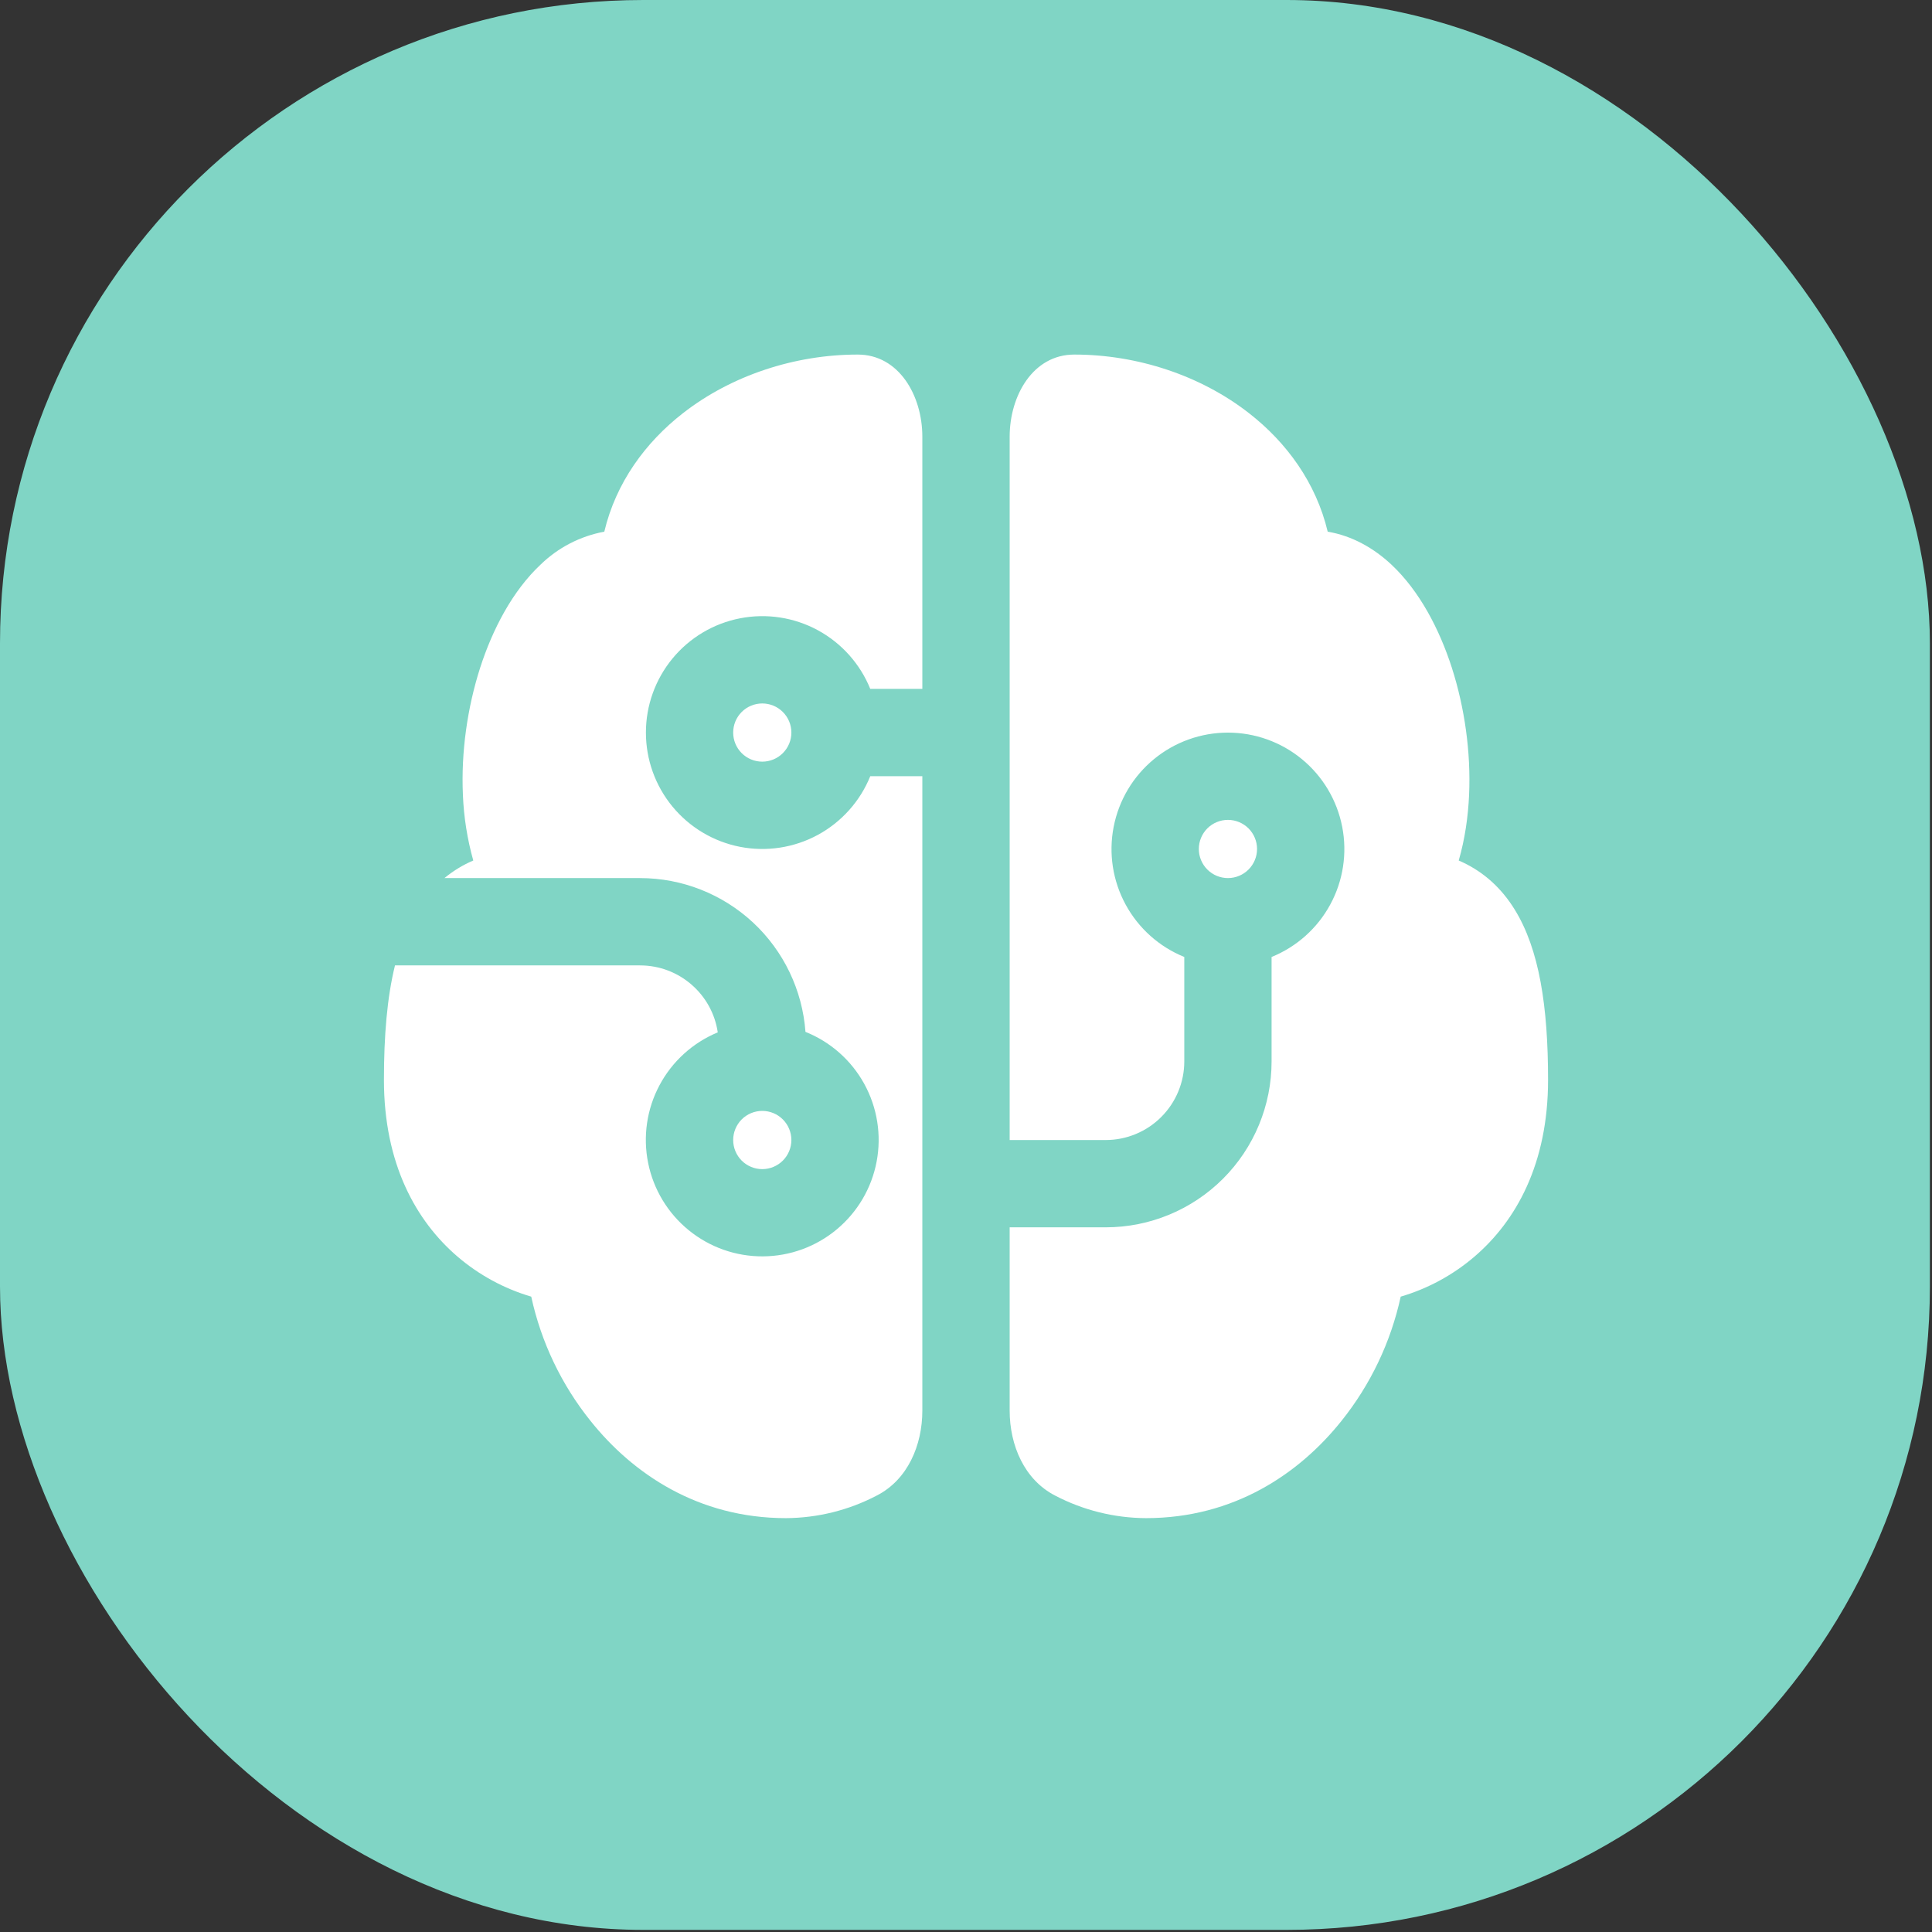
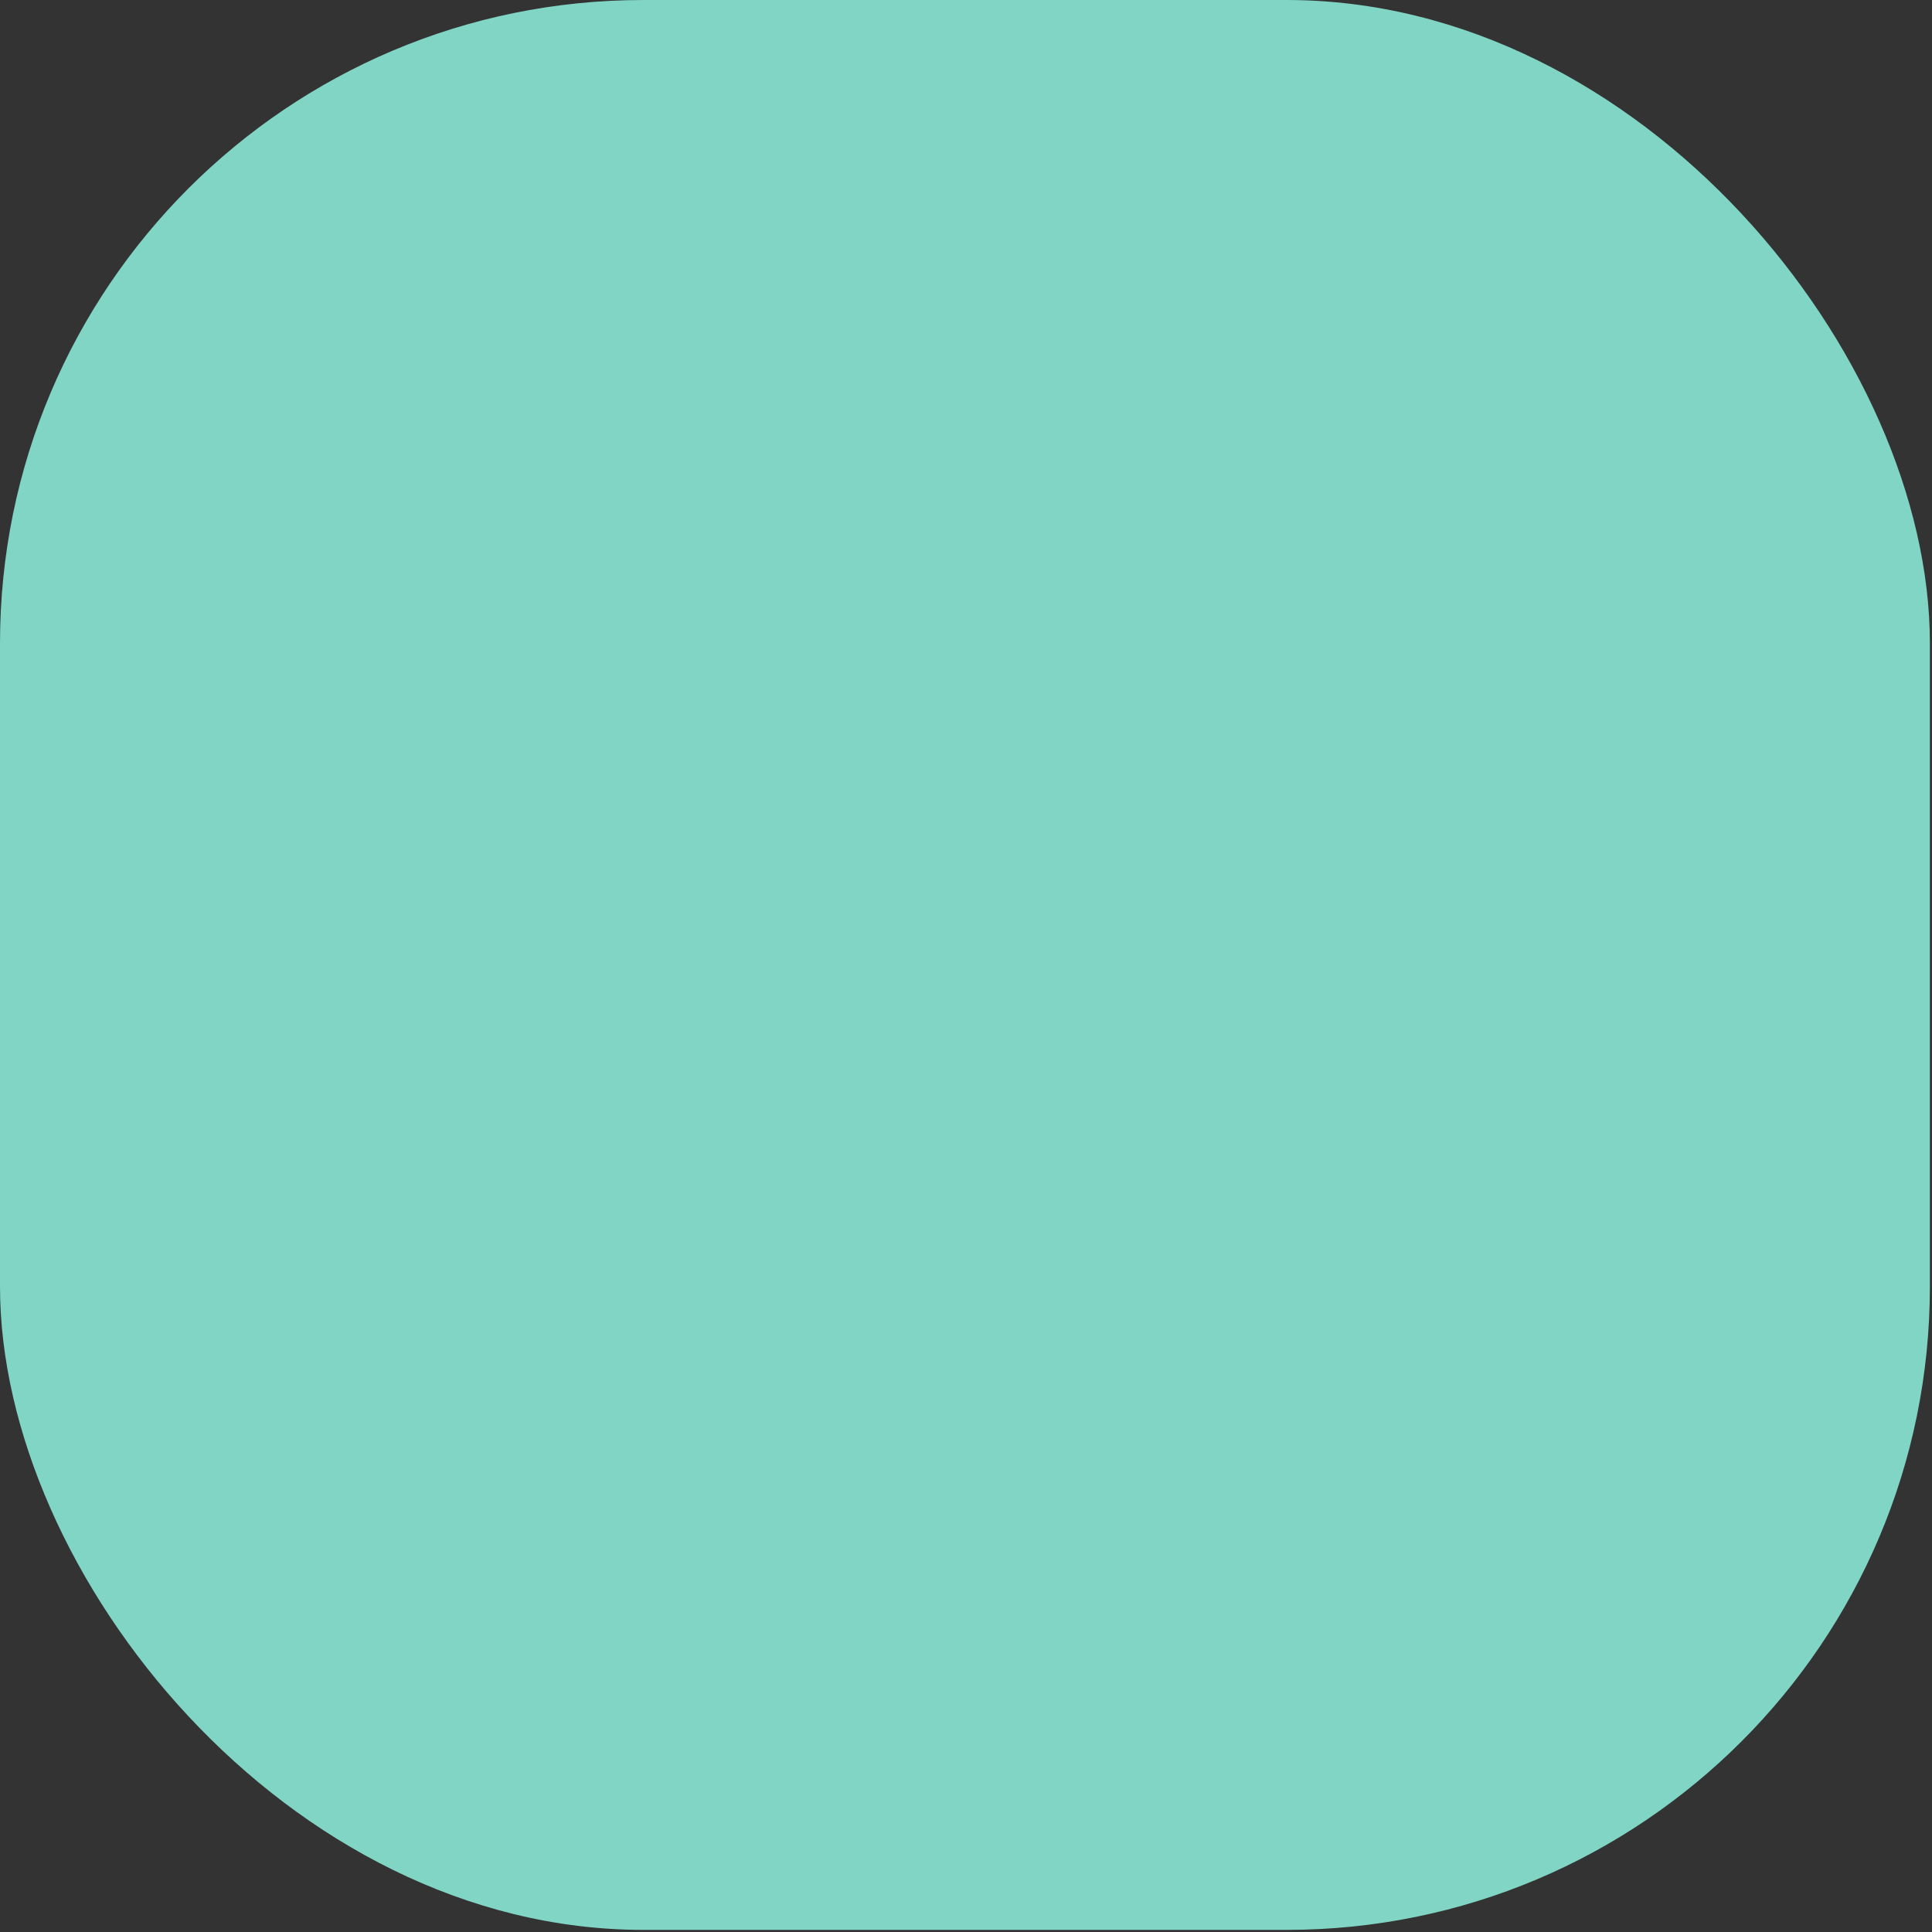
<svg xmlns="http://www.w3.org/2000/svg" width="65" height="65" viewBox="0 0 65 65" fill="none">
  <rect x="0" y="0" width="65" height="65" fill="#333333" stroke="none" />
  <rect width="64.929" height="64.929" rx="21.643" fill="#80D5C5" />
-   <path d="M28.858 11.929C30.242 11.929 31.031 13.307 31.031 14.692V23.177H29.279C28.938 22.335 28.314 21.637 27.515 21.203C26.716 20.77 25.792 20.628 24.899 20.802C24.007 20.975 23.203 21.454 22.625 22.155C22.047 22.857 21.731 23.737 21.731 24.646C21.731 25.555 22.047 26.436 22.625 27.137C23.203 27.838 24.007 28.317 24.899 28.491C25.792 28.664 26.716 28.522 27.515 28.089C28.314 27.655 28.938 26.957 29.279 26.115H31.031V47.457C31.031 48.624 30.538 49.785 29.498 50.316C28.555 50.81 27.507 51.07 26.443 51.076C23.486 51.076 21.287 49.58 19.871 47.809C18.89 46.588 18.206 45.155 17.873 43.624C16.959 43.355 16.112 42.894 15.388 42.273C13.998 41.077 12.917 39.157 12.917 36.33C12.917 34.851 13.022 33.562 13.289 32.48H21.533C22.861 32.48 23.962 33.459 24.148 34.733C23.308 35.081 22.616 35.709 22.189 36.51C21.761 37.312 21.626 38.237 21.806 39.127C21.985 40.018 22.469 40.818 23.174 41.391C23.878 41.964 24.76 42.275 25.668 42.269C26.577 42.264 27.455 41.943 28.152 41.361C28.85 40.78 29.324 39.974 29.493 39.081C29.662 38.189 29.516 37.266 29.079 36.469C28.642 35.673 27.942 35.053 27.099 34.716C26.996 33.31 26.365 31.995 25.333 31.035C24.3 30.076 22.943 29.542 21.533 29.542H14.953C15.247 29.3 15.573 29.1 15.923 28.951C15.721 28.231 15.604 27.49 15.574 26.744C15.509 25.304 15.725 23.806 16.152 22.472C16.575 21.16 17.245 19.881 18.185 18.998C18.774 18.424 19.521 18.037 20.331 17.888C20.721 16.243 21.713 14.884 22.98 13.899C24.608 12.63 26.741 11.929 28.855 11.929H28.858ZM33.969 41.292H37.2C38.68 41.292 40.1 40.704 41.147 39.657C42.193 38.611 42.781 37.191 42.781 35.711V32.196C43.624 31.855 44.322 31.231 44.755 30.432C45.189 29.634 45.331 28.709 45.157 27.817C44.983 26.924 44.505 26.12 43.803 25.542C43.102 24.964 42.221 24.648 41.312 24.648C40.404 24.648 39.523 24.964 38.822 25.542C38.12 26.12 37.642 26.924 37.468 27.817C37.294 28.709 37.436 29.634 37.87 30.432C38.303 31.231 39.001 31.855 39.844 32.196V35.711C39.844 36.412 39.565 37.084 39.069 37.58C38.574 38.076 37.901 38.355 37.2 38.355H33.969V14.692C33.969 13.307 34.758 11.929 36.142 11.929C38.261 11.929 40.392 12.63 42.019 13.899C43.286 14.884 44.279 16.245 44.669 17.888C45.492 18.025 46.224 18.444 46.815 18.998C47.755 19.881 48.425 21.158 48.848 22.472C49.275 23.806 49.49 25.304 49.426 26.744C49.393 27.48 49.285 28.232 49.077 28.951L49.206 29.009C49.931 29.35 50.519 29.885 50.957 30.596C51.79 31.937 52.083 33.868 52.083 36.33C52.083 39.159 51.002 41.081 49.612 42.273C48.888 42.894 48.04 43.355 47.125 43.624C46.792 45.155 46.109 46.587 45.129 47.809C43.713 49.58 41.514 51.076 38.555 51.076C37.491 51.071 36.443 50.811 35.5 50.318C34.462 49.785 33.969 48.624 33.969 47.457V41.292ZM24.667 24.646C24.667 24.386 24.77 24.137 24.953 23.954C25.137 23.77 25.386 23.667 25.646 23.667C25.905 23.667 26.155 23.77 26.338 23.954C26.522 24.137 26.625 24.386 26.625 24.646C26.625 24.906 26.522 25.155 26.338 25.338C26.155 25.522 25.905 25.625 25.646 25.625C25.386 25.625 25.137 25.522 24.953 25.338C24.77 25.155 24.667 24.906 24.667 24.646ZM25.646 37.375C25.386 37.375 25.137 37.478 24.953 37.662C24.77 37.846 24.667 38.095 24.667 38.355C24.667 38.614 24.77 38.863 24.953 39.047C25.137 39.23 25.386 39.334 25.646 39.334C25.905 39.334 26.155 39.23 26.338 39.047C26.522 38.863 26.625 38.614 26.625 38.355C26.625 38.095 26.522 37.846 26.338 37.662C26.155 37.478 25.905 37.375 25.646 37.375ZM40.333 28.563C40.333 28.823 40.437 29.072 40.62 29.255C40.804 29.439 41.053 29.542 41.312 29.542C41.572 29.542 41.821 29.439 42.005 29.255C42.188 29.072 42.292 28.823 42.292 28.563C42.292 28.303 42.188 28.054 42.005 27.87C41.821 27.687 41.572 27.584 41.312 27.584C41.053 27.584 40.804 27.687 40.62 27.87C40.437 28.054 40.333 28.303 40.333 28.563Z" fill="white" />
</svg>